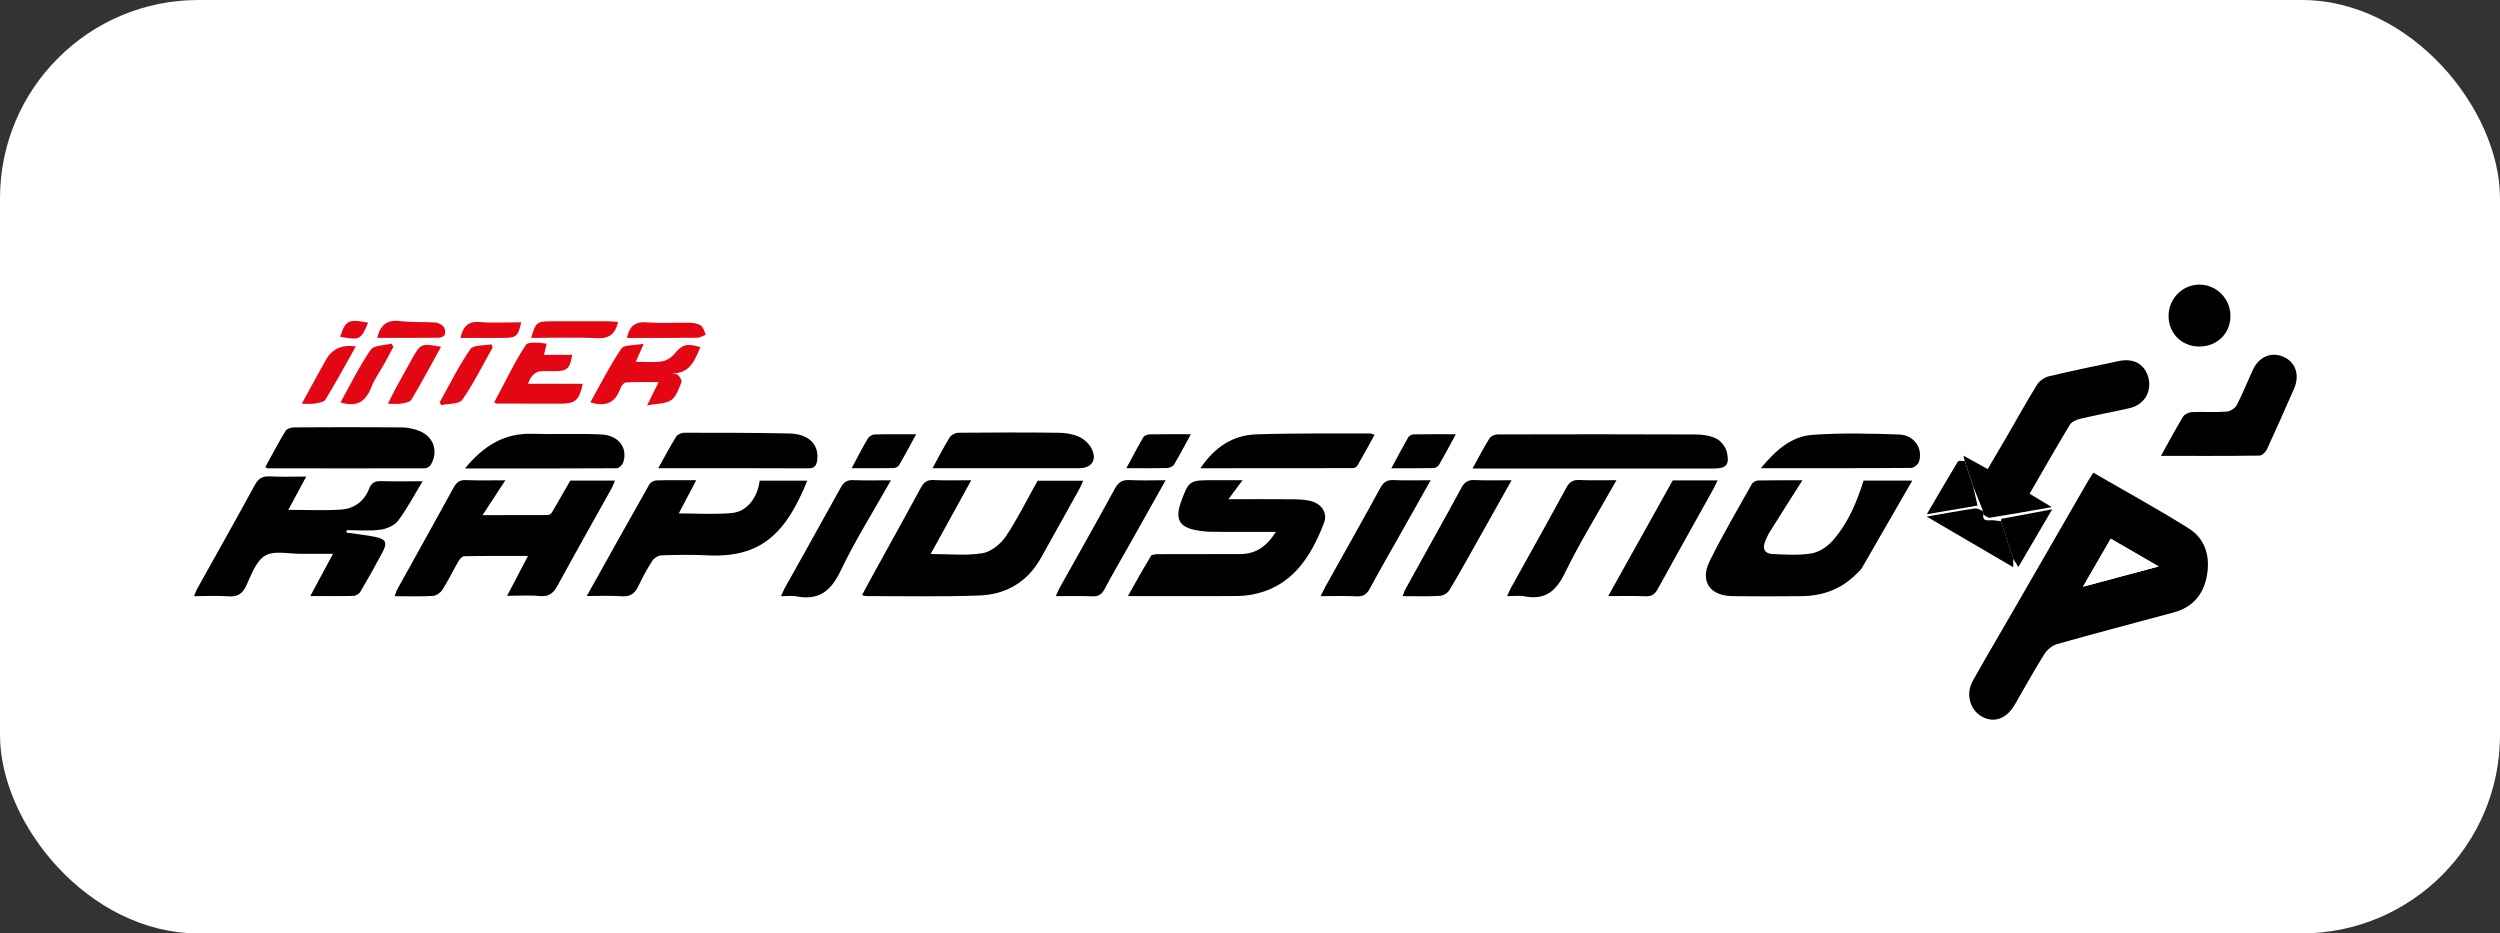
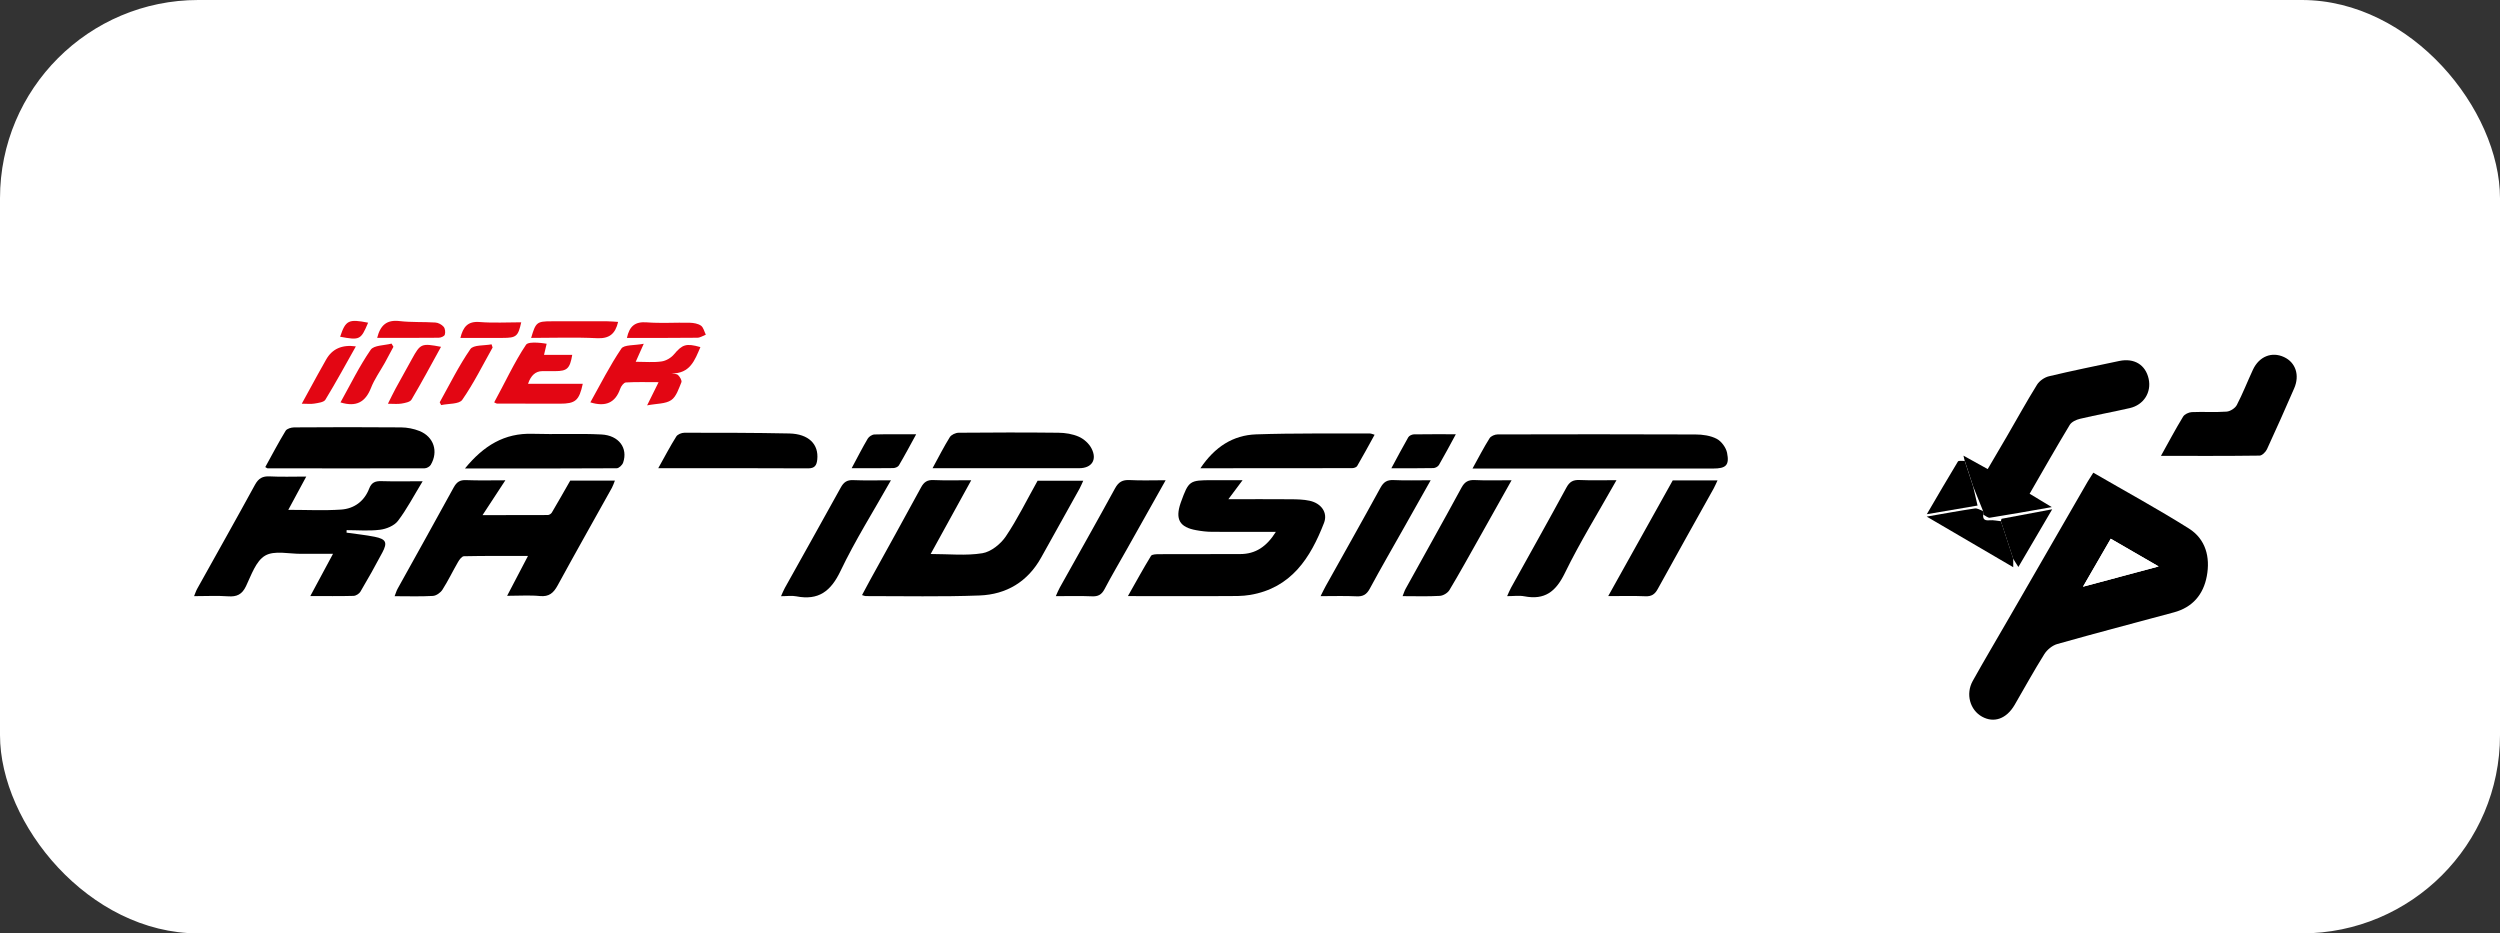
<svg xmlns="http://www.w3.org/2000/svg" id="Capa_2" data-name="Capa 2" viewBox="0 0 448.42 167.42">
  <rect x="0" y="0" width="448.42" height="167.42" fill="#333333" stroke="none" />
  <defs>
    <style>
      .cls-1 {
        clip-path: url(#clippath);
      }

      .cls-2 {
        fill: none;
      }

      .cls-2, .cls-3, .cls-4, .cls-5 {
        stroke-width: 0px;
      }

      .cls-3 {
        fill: #e30613;
      }

      .cls-4 {
        fill: #000;
      }

      .cls-5 {
        fill: #fff;
      }
    </style>
    <clipPath id="clippath">
      <rect class="cls-2" x="6.13" y="14.96" width="435.18" height="138.01" rx="24.67" ry="24.67" />
    </clipPath>
  </defs>
  <g id="Capa_1-2" data-name="Capa 1">
    <g>
      <rect class="cls-5" width="448.42" height="167.42" rx="35.57" ry="35.57" />
      <g class="cls-1">
        <g>
          <path class="cls-4" d="M375.48,84.79c5.83,3.38,11.59,6.52,17.14,10.01,3.01,1.9,3.85,5.13,3.21,8.54-.61,3.29-2.55,5.6-5.91,6.5-6.97,1.88-13.95,3.71-20.89,5.67-.9.25-1.85,1.03-2.35,1.83-1.87,2.98-3.56,6.07-5.33,9.11-1.46,2.49-3.69,3.28-5.83,2.1-2.16-1.19-2.98-4.05-1.68-6.4,2.09-3.75,4.29-7.44,6.43-11.16,4.74-8.21,9.48-16.43,14.22-24.65.27-.46.57-.9.99-1.57ZM387.19,101.6c-3.11-1.8-5.8-3.35-8.59-4.97-1.67,2.89-3.24,5.6-4.98,8.61,4.57-1.23,8.83-2.37,13.57-3.64Z" />
          <path class="cls-4" d="M55.65,106.93c1.41-2.62,2.64-4.92,4.08-7.59-2.07,0-3.87-.02-5.67,0-2.21.02-4.83-.65-6.5.32-1.66.96-2.49,3.51-3.44,5.49-.71,1.48-1.64,1.92-3.2,1.81-1.96-.14-3.94-.03-6.11-.03.23-.55.36-.98.58-1.36,3.45-6.2,6.94-12.38,10.34-18.61.64-1.17,1.37-1.58,2.67-1.51,2.06.11,4.13.03,6.53.03-1.15,2.14-2.15,3.99-3.22,5.97,3.32,0,6.41.16,9.48-.05,2.34-.16,4.16-1.5,5.03-3.77.42-1.1,1.1-1.36,2.18-1.33,2.31.07,4.62.02,7.41.02-1.61,2.64-2.84,5.02-4.44,7.12-.66.86-2.07,1.44-3.21,1.58-1.97.25-3.99.07-5.99.07,0,.15,0,.3-.01.45,1.68.24,3.37.41,5.04.74,2.04.41,2.34,1.02,1.38,2.82-1.25,2.37-2.57,4.71-3.93,7.02-.22.37-.79.74-1.22.76-2.49.07-4.99.03-7.78.03Z" />
          <path class="cls-4" d="M90.65,86.14c-1.34,2.04-2.59,3.95-4.1,6.26,4.24,0,7.98,0,11.71-.02.25,0,.59-.22.72-.44,1.08-1.82,2.12-3.67,3.3-5.73h8.01c-.19.47-.32.9-.53,1.28-3.25,5.84-6.54,11.65-9.74,17.52-.74,1.35-1.53,2.06-3.18,1.9-1.81-.18-3.65-.04-5.88-.04,1.31-2.5,2.45-4.68,3.74-7.15-4.02,0-7.75-.03-11.48.05-.37,0-.82.61-1.06,1.03-.96,1.65-1.78,3.38-2.81,4.99-.34.53-1.11,1.07-1.71,1.1-2.2.13-4.42.05-6.86.05.22-.54.33-.97.54-1.34,3.35-6.05,6.74-12.09,10.06-18.17.53-.96,1.1-1.36,2.22-1.31,2.33.09,4.66.03,7.05.03Z" />
          <path class="cls-4" d="M166.92,99.37c3.27,0,6.35.34,9.29-.14,1.54-.25,3.27-1.64,4.19-3,2.09-3.09,3.74-6.49,5.71-10h8.19c-.24.51-.42.97-.66,1.41-2.29,4.12-4.59,8.23-6.88,12.35-2.41,4.35-6.24,6.64-11.06,6.82-6.8.26-13.62.1-20.43.11-.16,0-.31-.08-.65-.18.51-.95.97-1.83,1.45-2.7,3.05-5.54,6.13-11.06,9.14-16.62.52-.96,1.11-1.36,2.22-1.31,2.14.09,4.3.03,6.78.03-2.47,4.48-4.83,8.77-7.28,13.23Z" />
-           <path class="cls-4" d="M334.27,86.21h8.73c-3.09,5.37-6.05,10.52-9.03,15.66-.26.45-.72.8-1.1,1.18-2.69,2.68-6,3.84-9.73,3.88-4.13.04-8.25.06-12.38,0-4.08-.06-5.89-2.67-4.09-6.31,2.32-4.7,4.99-9.23,7.56-13.81.18-.33.74-.62,1.13-.63,2.74-.05,5.47-.03,7.93-.03-1.96,3.09-3.95,6.21-5.91,9.35-.31.5-.54,1.07-.77,1.61-.55,1.32-.06,2.2,1.31,2.26,2.32.11,4.7.27,6.97-.1,1.35-.22,2.81-1.17,3.75-2.21,2.75-3.05,4.34-6.78,5.62-10.85Z" />
          <path class="cls-4" d="M228.86,95.4c-4.08,0-7.77.02-11.46-.01-.95,0-1.91-.12-2.84-.29-2.98-.53-3.79-1.96-2.8-4.86.02-.06.04-.11.06-.17,1.39-3.83,1.53-3.94,5.56-3.94h5.5c-.84,1.13-1.55,2.08-2.55,3.41,4.07,0,7.64-.02,11.2.01,1.13.01,2.29.03,3.38.27,2.09.46,3.28,2.13,2.58,3.96-2.44,6.3-5.88,11.69-13.27,12.93-1.4.24-2.85.2-4.28.21-5.74.02-11.47,0-17.63,0,1.45-2.56,2.74-4.92,4.14-7.21.18-.3.96-.3,1.47-.31,4.84-.02,9.68,0,14.52-.02,2.75,0,4.74-1.31,6.42-4Z" />
          <path class="cls-4" d="M352.41,82.68c-.05-.22-.11-.44-.23-.95,1.54.85,2.86,1.59,4.35,2.41,1.17-2,2.32-3.93,3.44-5.87,1.8-3.09,3.52-6.23,5.41-9.27.43-.69,1.34-1.32,2.14-1.51,4.18-1,8.39-1.85,12.59-2.74,2.7-.57,4.73.67,5.29,3.2.53,2.42-.88,4.68-3.39,5.25-2.96.68-5.96,1.22-8.92,1.92-.68.16-1.52.55-1.85,1.1-2.43,4.03-4.76,8.13-7.19,12.34,1.23.74,2.42,1.46,3.97,2.4-3.99.7-7.54,1.34-11.09,1.9-.36.06-.79-.35-1.19-.55l-.05-.67c-.58-1.45-1.16-2.9-1.75-4.35-.51-1.54-1.01-3.08-1.52-4.62Z" />
-           <path class="cls-4" d="M105.23,106.93c3.86-6.9,7.54-13.5,11.26-20.08.2-.36.82-.67,1.26-.68,2.26-.07,4.53-.03,7.13-.03-1.09,2.08-2.09,3.98-3.13,5.95,3.27,0,6.41.22,9.51-.07,2.72-.25,4.6-2.7,5-5.8h8.54c-3.81,9.41-8.27,13.9-17.95,13.39-2.74-.14-5.5-.09-8.24,0-.56.02-1.3.5-1.61.99-.93,1.45-1.77,2.98-2.5,4.54-.63,1.36-1.49,1.93-3.04,1.81-1.96-.15-3.93-.04-6.24-.04Z" />
          <path class="cls-4" d="M264.12,84.04c1.13-2.04,2.02-3.78,3.06-5.43.24-.39.95-.69,1.44-.69,11.83-.03,23.66-.04,35.49.01,1.28,0,2.7.2,3.81.78.85.44,1.67,1.57,1.86,2.51.45,2.23-.2,2.82-2.48,2.82-13.68,0-27.37,0-41.05,0-.59,0-1.19,0-2.13,0Z" />
          <path class="cls-4" d="M387.61,81.76c1.44-2.59,2.64-4.85,3.97-7.03.26-.43,1.01-.78,1.55-.81,2.08-.09,4.18.06,6.26-.09.65-.05,1.52-.61,1.82-1.18,1.07-2.05,1.91-4.22,2.89-6.33,1.11-2.39,3.39-3.3,5.59-2.27,2.08.97,2.84,3.25,1.81,5.61-1.59,3.66-3.21,7.3-4.88,10.92-.23.49-.87,1.13-1.32,1.14-5.77.08-11.54.05-17.68.05Z" />
          <path class="cls-4" d="M47.58,83.78c1.2-2.18,2.36-4.38,3.65-6.51.23-.38,1-.6,1.52-.61,6.4-.04,12.79-.06,19.19,0,1.11.01,2.28.24,3.31.65,2.57,1.04,3.42,3.69,2.01,6.07-.19.32-.72.62-1.1.62-9.39.03-18.77.01-28.16,0-.1,0-.19-.1-.43-.23Z" />
          <path class="cls-4" d="M209.08,86.14c-2.43,4.31-4.69,8.35-6.96,12.38-1.34,2.39-2.74,4.75-4.01,7.17-.52.98-1.15,1.32-2.24,1.27-2.08-.09-4.17-.03-6.49-.03.28-.62.46-1.09.71-1.53,3.31-5.93,6.66-11.84,9.91-17.8.64-1.17,1.36-1.56,2.65-1.49,2.02.11,4.05.03,6.45.03Z" />
          <path class="cls-4" d="M159.81,86.14c-3.18,5.64-6.44,10.81-9.05,16.28-1.74,3.64-3.94,5.32-7.94,4.54-.81-.16-1.67-.02-2.73-.02.27-.59.45-1.06.69-1.49,3.34-6,6.71-11.98,10.02-17.99.52-.95,1.09-1.38,2.21-1.34,2.14.09,4.29.03,6.79.03Z" />
          <path class="cls-4" d="M256.62,86.14c-1.7,3.01-3.21,5.7-4.72,8.38-2.08,3.69-4.2,7.35-6.21,11.08-.57,1.05-1.22,1.42-2.39,1.36-2.06-.1-4.13-.03-6.43-.03.38-.75.62-1.27.9-1.77,3.28-5.88,6.6-11.75,9.83-17.66.57-1.04,1.18-1.44,2.36-1.39,2.08.1,4.17.03,6.67.03Z" />
          <path class="cls-4" d="M300.04,86.17h8.03c-.27.57-.47,1.04-.71,1.48-3.34,6-6.71,11.97-10.01,17.99-.53.97-1.12,1.36-2.23,1.31-2.09-.09-4.18-.03-6.66-.03,3.9-7,7.69-13.79,11.58-20.76Z" />
          <path class="cls-4" d="M167.27,83.98c1.12-2.05,2.03-3.85,3.09-5.56.27-.44,1.04-.79,1.58-.8,5.97-.05,11.94-.07,17.91,0,1.23.01,2.54.22,3.65.71.91.4,1.83,1.22,2.28,2.1,1.06,2.04.04,3.55-2.21,3.55-8.66,0-17.31,0-26.31,0Z" />
-           <path class="cls-4" d="M271.13,86.14c-2.09,3.72-4,7.13-5.92,10.55-1.73,3.06-3.42,6.14-5.23,9.15-.31.52-1.12,1.01-1.73,1.04-2.14.13-4.29.05-6.67.05.22-.54.34-.96.55-1.33,3.34-6.05,6.73-12.07,10.02-18.14.57-1.04,1.21-1.4,2.37-1.35,2.08.1,4.17.03,6.61.03Z" />
+           <path class="cls-4" d="M271.13,86.14c-2.09,3.72-4,7.13-5.92,10.55-1.73,3.06-3.42,6.14-5.23,9.15-.31.52-1.12,1.01-1.73,1.04-2.14.13-4.29.05-6.67.05.22-.54.34-.96.55-1.33,3.34-6.05,6.73-12.07,10.02-18.14.57-1.04,1.21-1.4,2.37-1.35,2.08.1,4.17.03,6.61.03" />
          <path class="cls-4" d="M289.94,86.14c-3.24,5.76-6.54,11.08-9.27,16.68-1.61,3.3-3.59,4.84-7.24,4.14-.92-.18-1.9-.03-3.1-.03.27-.59.45-1.05.69-1.49,3.32-5.99,6.68-11.96,9.94-17.98.57-1.06,1.21-1.41,2.37-1.36,2.08.09,4.16.03,6.61.03Z" />
          <path class="cls-4" d="M215.32,83.98c2.57-3.82,5.84-5.93,10.01-6.07,6.8-.23,13.61-.13,20.42-.16.17,0,.34.09.81.23-1.06,1.92-2.06,3.78-3.13,5.61-.13.23-.59.38-.9.38-8.94.02-17.89.02-27.2.02Z" />
          <path class="cls-4" d="M118.07,83.98c1.17-2.09,2.13-3.93,3.23-5.68.24-.39.96-.68,1.46-.68,6.27,0,12.54,0,18.81.13,3.48.08,5.31,1.93,5.02,4.68-.11,1.01-.42,1.58-1.64,1.58-8.84-.05-17.68-.03-26.88-.03Z" />
          <path class="cls-4" d="M83.39,84.04c3.36-4.11,7.09-6.39,12.13-6.23,4.11.13,8.24-.09,12.35.12,3.15.16,4.79,2.45,3.9,5.05-.15.43-.75,1.01-1.15,1.01-8.95.06-17.89.04-27.23.04Z" />
-           <path class="cls-4" d="M315.85,83.98c2.65-3.23,5.46-5.71,9.24-5.98,5.16-.37,10.38-.25,15.56-.06,2.72.1,4.3,2.51,3.56,4.87-.15.49-.91,1.11-1.4,1.12-8.84.07-17.67.05-26.97.05Z" />
          <path class="cls-3" d="M114.01,64.89c1.72,0,3.22.15,4.66-.06.8-.11,1.71-.65,2.23-1.28,1.48-1.75,2.15-2.03,4.73-1.29-1,2.33-1.84,4.77-5.17,4.72.4.09.92.05,1.17.3.33.32.72.98.59,1.29-.48,1.15-.91,2.58-1.83,3.2-1.02.69-2.55.6-4.32.94.8-1.62,1.34-2.71,2.06-4.16-2.14,0-4.01-.06-5.87.05-.37.02-.85.66-1.01,1.12-.89,2.56-2.65,3.29-5.36,2.45,1.8-3.22,3.48-6.56,5.56-9.64.49-.73,2.33-.54,4.02-.87-.61,1.37-.98,2.19-1.44,3.23Z" />
          <path class="cls-3" d="M94.72,68.84h9.81c-.65,3.02-1.31,3.57-4.13,3.57-3.76,0-7.52,0-11.27-.02-.1,0-.2-.08-.49-.22,1.78-3.23,3.66-7.29,5.71-10.33.51-.76,3.7-.18,3.7-.18-.22.92-.32,1.35-.47,1.99h5.06c-.42,2.47-.91,2.91-3.05,2.92-.78,0-1.55,0-2.33,0q-1.79.02-2.54,2.25Z" />
-           <path class="cls-4" d="M394.47,62.16c-3.16-.01-5.54-2.41-5.5-5.55.03-3.09,2.54-5.59,5.59-5.56,3.05.03,5.52,2.56,5.51,5.64-.01,3.13-2.41,5.48-5.6,5.47Z" />
          <path class="cls-4" d="M355.67,91.66l.05.67c-.08.88.35,1.07,1.17.99.66-.06,1.34.11,2.02.17.73,2.24,1.46,4.48,2.2,6.72v1.53c-5.15-3.01-10.14-5.93-15.52-9.08,3.18-.55,5.9-1.05,8.63-1.46.46-.07.97.29,1.46.45Z" />
          <path class="cls-4" d="M249.57,83.98c1.1-2.03,2.03-3.81,3.03-5.55.16-.28.66-.51,1-.52,2.42-.04,4.84-.02,7.53-.02-1.09,2-2.02,3.77-3.03,5.51-.17.29-.65.55-.99.56-2.42.05-4.83.03-7.55.03Z" />
-           <path class="cls-4" d="M213.6,77.89c-1.11,2.03-2.01,3.76-3.01,5.43-.21.35-.83.62-1.27.63-2.32.06-4.64.03-7.29.03,1.08-1.99,2.02-3.82,3.07-5.58.18-.3.79-.48,1.2-.49,2.32-.05,4.64-.02,7.31-.02Z" />
          <path class="cls-4" d="M152.76,83.98c1.08-2.01,1.93-3.69,2.89-5.31.22-.37.79-.73,1.21-.74,2.37-.07,4.74-.03,7.47-.03-1.1,2.01-2.06,3.82-3.1,5.58-.16.27-.67.48-1.02.48-2.36.04-4.73.02-7.45.02Z" />
          <path class="cls-3" d="M110.87,57.74c-.51,2.18-1.61,3.03-3.8,2.92-3.91-.19-7.84-.05-11.8-.05.82-2.81,1.03-2.98,3.66-2.98,3.34,0,6.68,0,10.02,0,.63,0,1.27.07,1.93.11Z" />
          <path class="cls-3" d="M79.11,62.2c-1.8,3.26-3.48,6.41-5.3,9.48-.26.44-1.16.6-1.79.71-.69.12-1.43.03-2.44.03.52-1.03.93-1.9,1.39-2.75.97-1.78,1.96-3.55,2.94-5.32,1.5-2.72,1.68-2.81,5.2-2.14Z" />
          <path class="cls-4" d="M352.41,82.68c.51,1.54,1.01,3.08,1.52,4.62.25,1.08.5,2.16.78,3.38-3,.51-5.92,1.01-9.1,1.55,1.94-3.32,3.73-6.4,5.58-9.45.13-.21.8-.08,1.22-.1Z" />
          <path class="cls-3" d="M61.07,72.18c1.79-3.21,3.38-6.48,5.42-9.44.57-.83,2.46-.77,3.74-1.11l.34.57c-.51.96-1.01,1.92-1.54,2.87-.84,1.5-1.87,2.93-2.49,4.52-1,2.53-2.63,3.46-5.46,2.59Z" />
          <path class="cls-3" d="M78.87,72.16c1.79-3.21,3.42-6.53,5.5-9.54.54-.79,2.49-.6,3.8-.86.06.19.13.38.19.57-1.78,3.16-3.39,6.43-5.45,9.39-.56.8-2.49.65-3.78.94l-.26-.5Z" />
          <path class="cls-3" d="M63.83,62.13c-1.87,3.32-3.59,6.49-5.47,9.57-.28.46-1.28.57-1.97.69-.63.11-1.3.02-2.26.02,1.03-1.88,1.95-3.57,2.88-5.26.49-.88.99-1.76,1.48-2.64q1.62-2.9,5.34-2.38Z" />
          <path class="cls-4" d="M361.1,100.22c-.73-2.24-1.46-4.48-2.2-6.72.04-.16.07-.44.14-.45,2.89-.56,5.79-1.09,9.06-1.7-2.14,3.65-4.07,6.93-6.07,10.35-.38-.6-.66-1.04-.93-1.48Z" />
          <path class="cls-3" d="M112.45,60.61c.46-2.16,1.51-2.95,3.57-2.79,2.55.2,5.13.01,7.7.07.69.02,1.48.15,2.01.52.45.32.59,1.06.87,1.62-.5.19-1.01.55-1.52.55-4.17.05-8.35.03-12.64.03Z" />
          <path class="cls-3" d="M67.65,60.61c.58-2.31,1.74-3.29,4.02-3.02,2.12.25,4.28.12,6.42.26.53.03,1.15.37,1.49.77.27.32.34,1,.2,1.42-.09.28-.71.54-1.1.54-3.63.04-7.27.02-11.03.02Z" />
          <path class="cls-3" d="M82.58,60.61c.48-1.95,1.3-3.02,3.44-2.85,2.48.2,4.98.05,7.47.05-.55,2.52-.88,2.8-3.33,2.8-2.49,0-4.99,0-7.59,0Z" />
          <path class="cls-3" d="M66.03,57.88c-1.31,3.09-1.48,3.18-5.02,2.52.98-2.95,1.5-3.22,5.02-2.52Z" />
          <path class="cls-5" d="M387.19,101.6c-4.74,1.27-9,2.41-13.57,3.64,1.74-3.01,3.31-5.72,4.98-8.61,2.8,1.62,5.48,3.17,8.59,4.97Z" />
        </g>
      </g>
    </g>
  </g>
</svg>